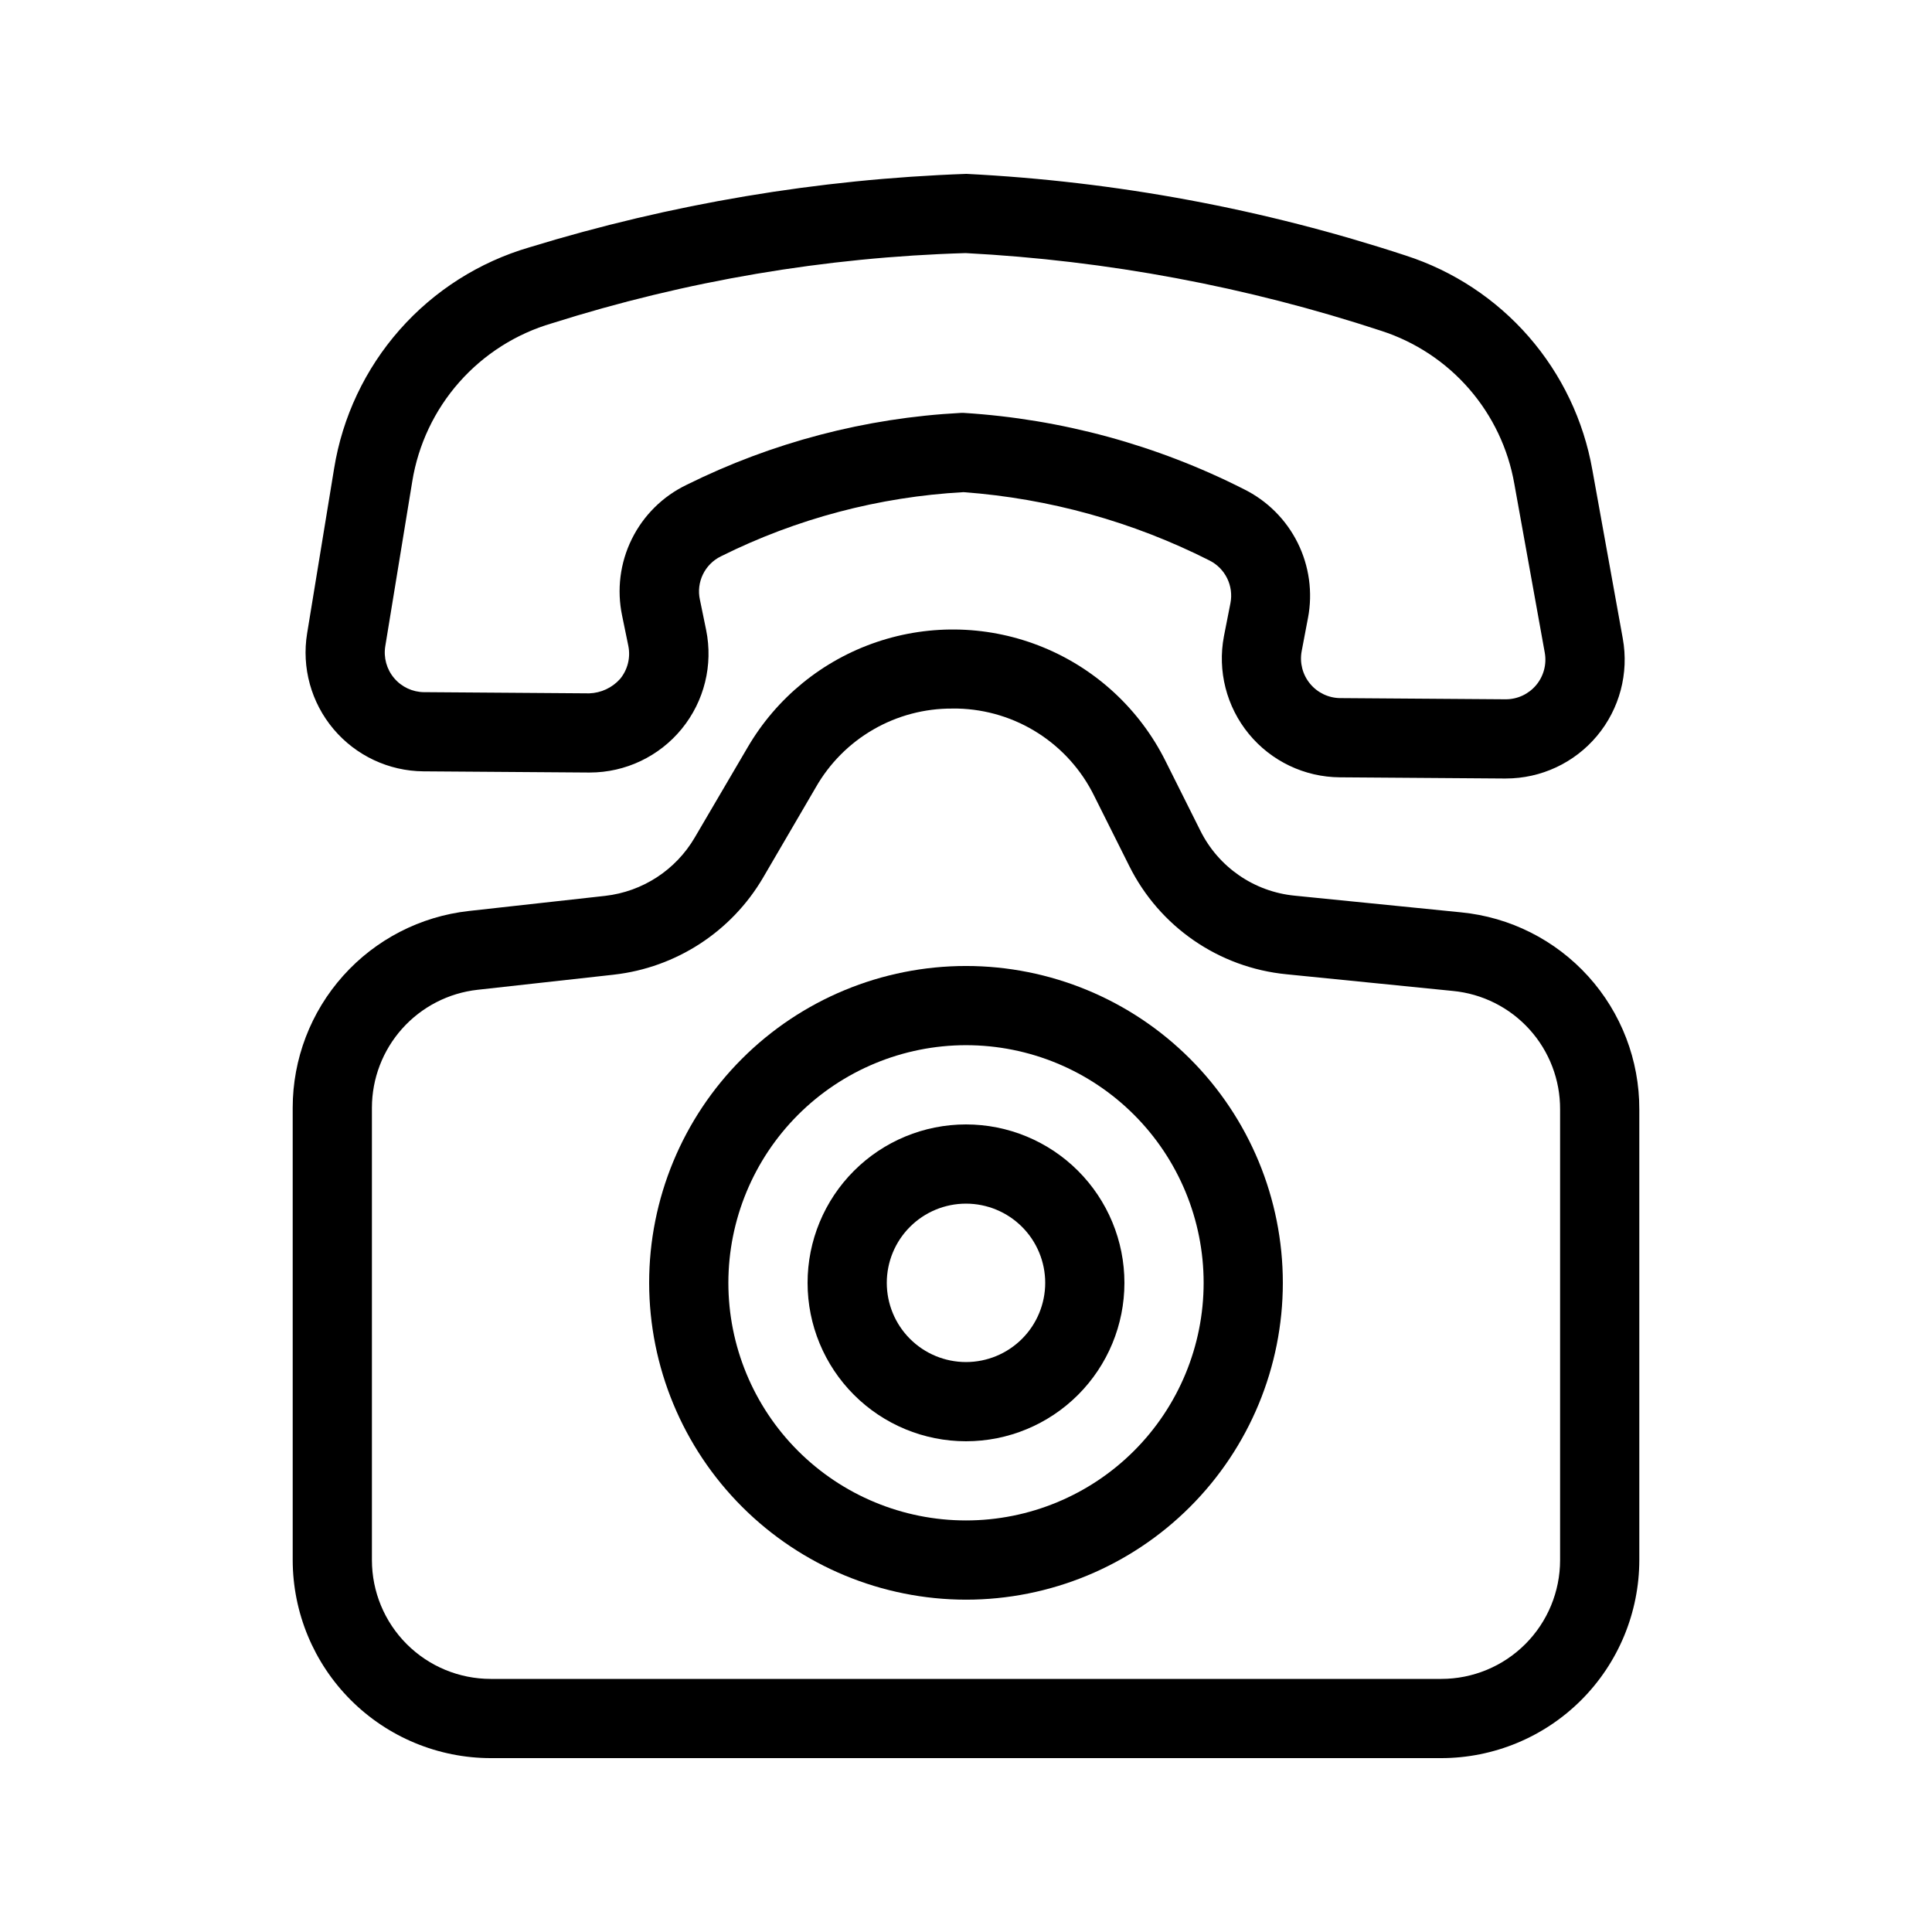
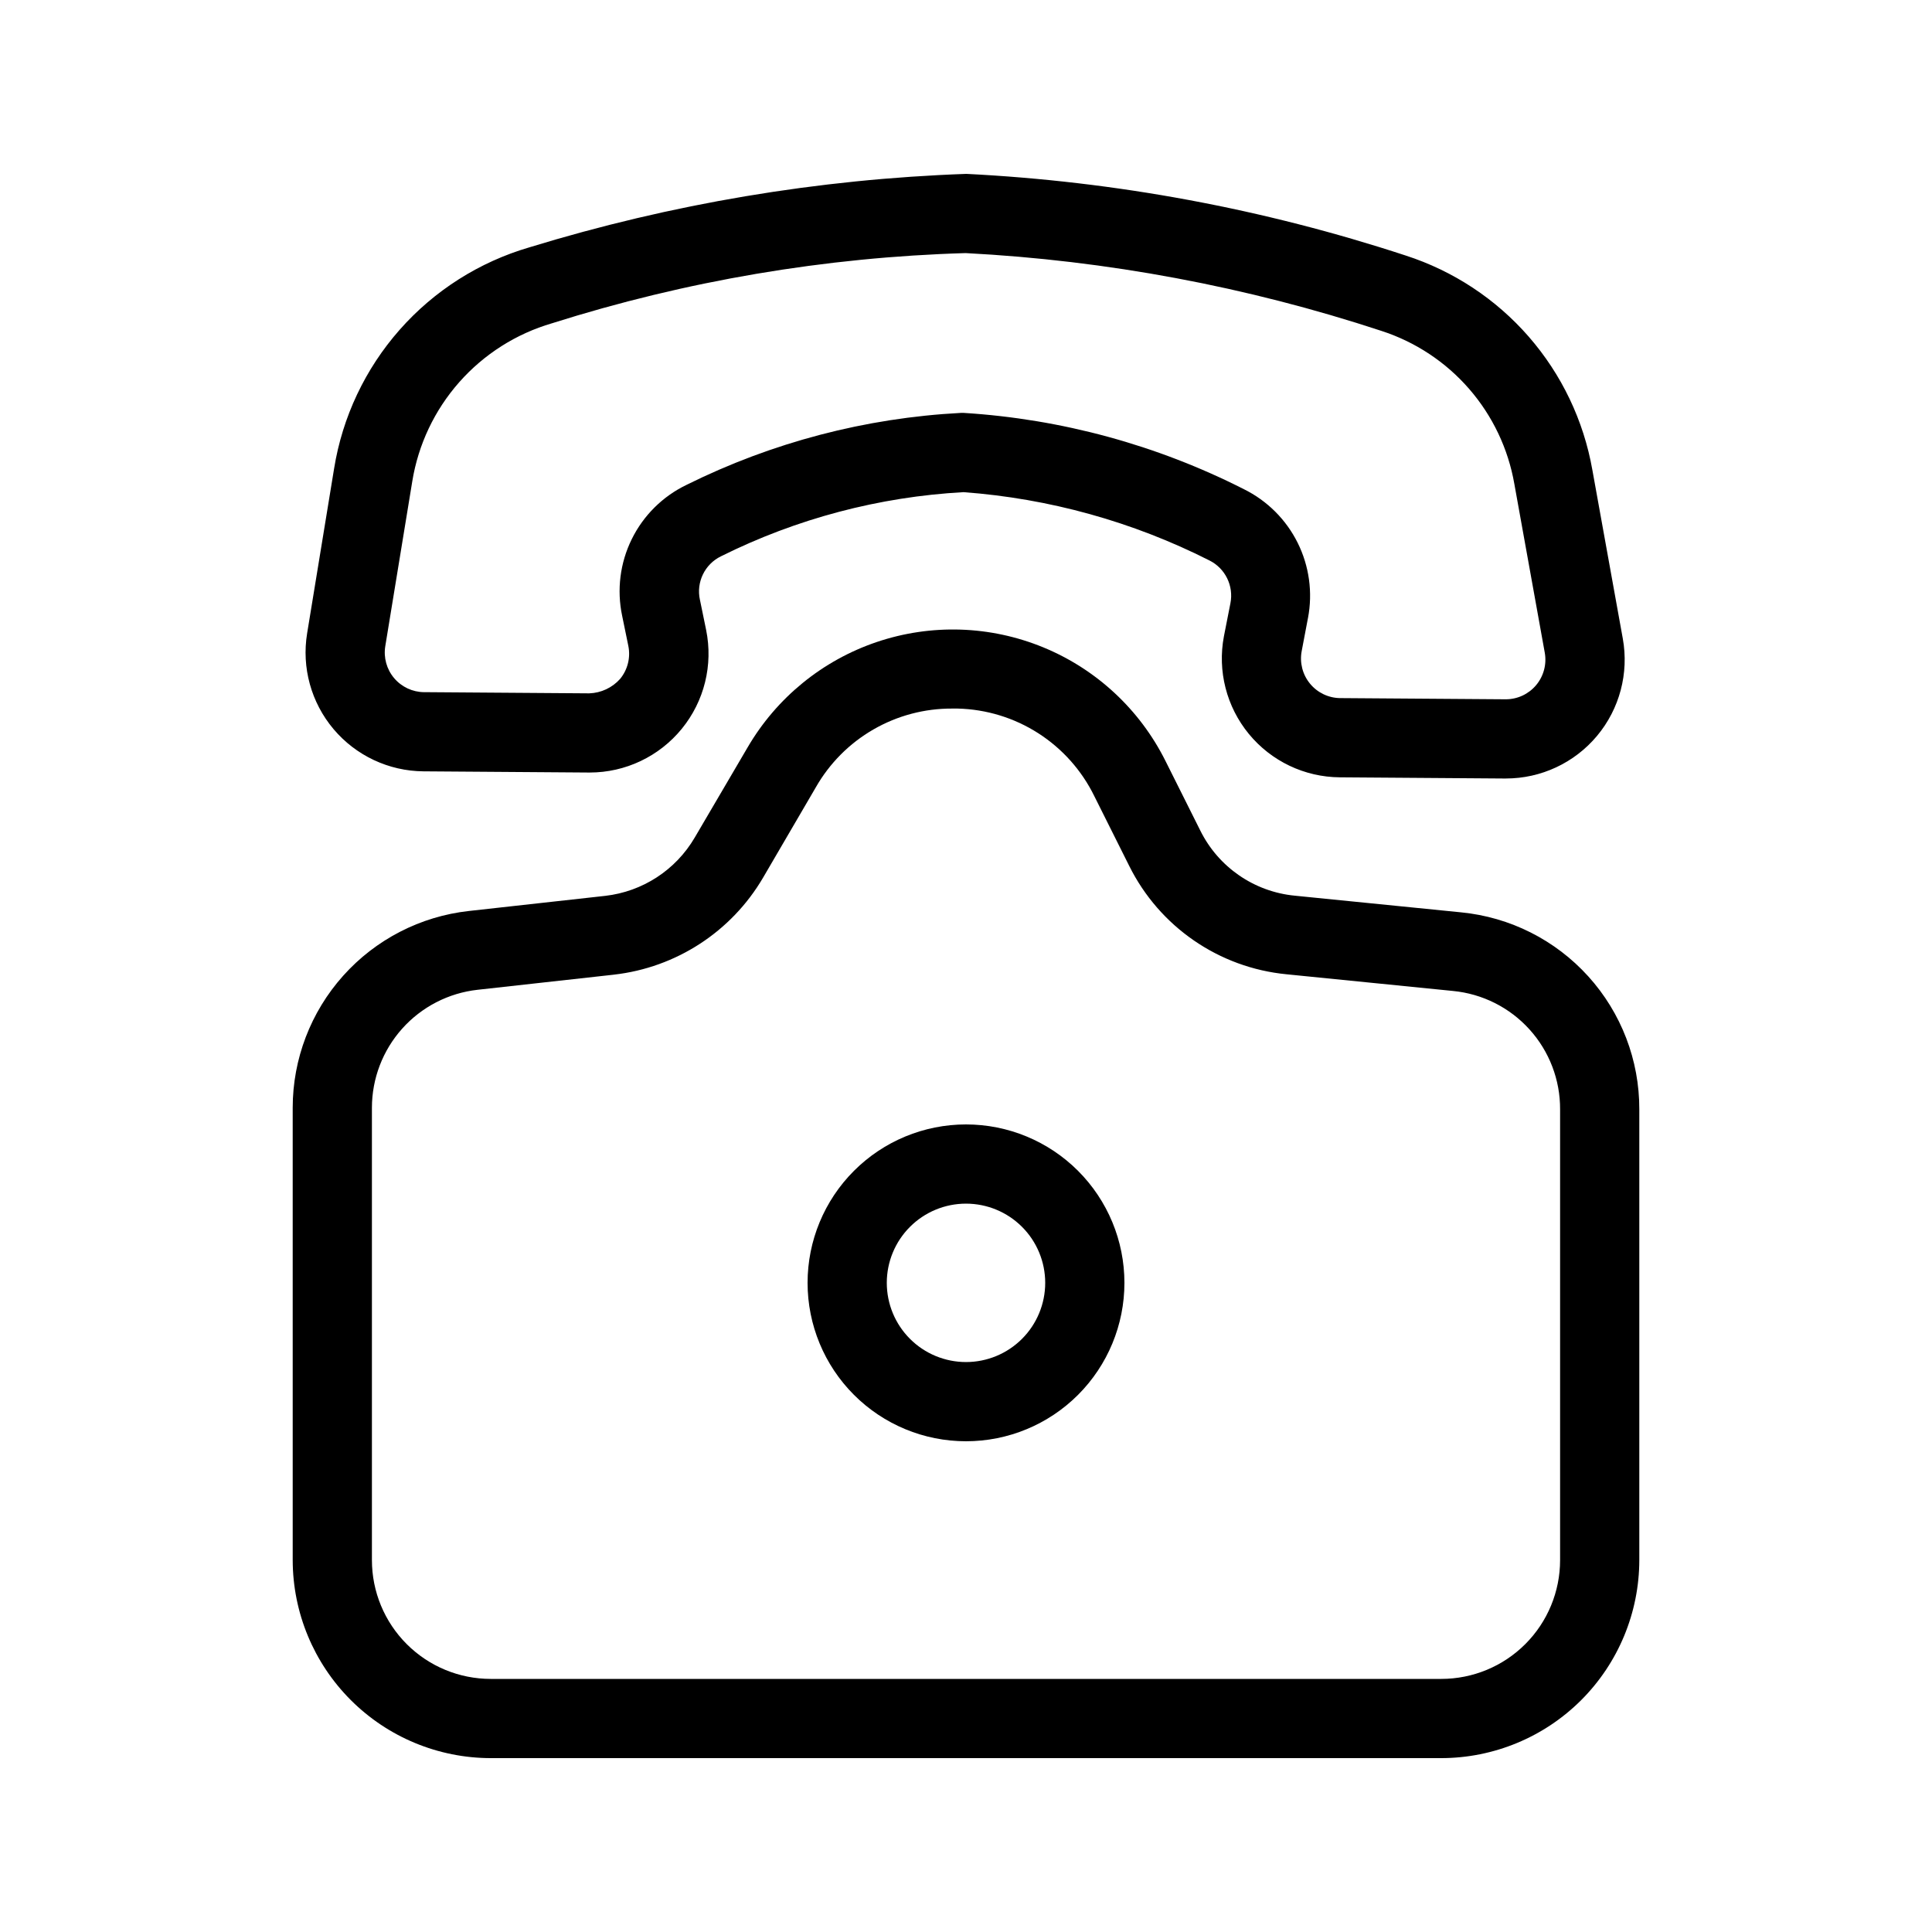
<svg xmlns="http://www.w3.org/2000/svg" fill="#000000" width="800px" height="800px" version="1.1" viewBox="144 144 512 512">
  <g>
    <path d="m221.57 557.44c0.016 13.914 5.551 27.254 15.391 37.094 9.836 9.836 23.176 15.371 37.09 15.387h251.9c13.914-0.016 27.254-5.551 37.094-15.387 9.836-9.84 15.371-23.18 15.387-37.094v-119.44c0.039-13.023-4.781-25.59-13.516-35.246-8.734-9.656-20.754-15.711-33.715-16.973l-44.082-4.418c-10.762-1.043-20.223-7.562-25.023-17.246l-9.246-18.484c-6.801-13.602-18.293-24.281-32.355-30.07-14.062-5.785-29.742-6.293-44.145-1.422-14.406 4.871-26.562 14.789-34.223 27.922l-14.023 23.91c-5.035 8.598-13.824 14.316-23.723 15.441l-36.129 4.008h0.004c-12.836 1.426-24.695 7.535-33.309 17.16-8.613 9.621-13.379 22.082-13.379 34.996zm20.992-119.86c0.004-7.746 2.863-15.215 8.027-20.988 5.168-5.769 12.277-9.434 19.977-10.289l36.137-4.008v-0.004c16.492-1.867 31.137-11.395 39.527-25.715l13.961-23.91c3.633-6.379 8.902-11.676 15.258-15.344 6.359-3.672 13.578-5.586 20.922-5.543h1.438c7.578 0.184 14.961 2.441 21.344 6.535 6.379 4.09 11.516 9.852 14.848 16.66l9.246 18.484c8.012 16.137 23.777 27 41.711 28.738l44.082 4.418c7.797 0.746 15.031 4.379 20.285 10.188 5.258 5.805 8.152 13.367 8.117 21.199v119.44c0 8.352-3.316 16.363-9.223 22.266-5.902 5.906-13.914 9.223-22.266 9.223h-251.9c-8.352 0-16.359-3.316-22.266-9.223-5.906-5.902-9.223-13.914-9.223-22.266z" />
    <path d="m468.35 312.63c-1.742 9.18 0.68 18.656 6.609 25.871 5.934 7.219 14.762 11.43 24.102 11.496l43.777 0.316h0.219l0.004-0.004c9.332 0.004 18.184-4.133 24.168-11.293 5.984-7.16 8.484-16.605 6.828-25.789l-8.07-44.715v0.004c-2.305-13.074-8.125-25.27-16.844-35.281-8.719-10.008-20.004-17.449-32.637-21.523-37.664-12.371-76.816-19.645-116.41-21.633-39.293 1.391-78.227 7.938-115.81 19.469-13.285 3.883-25.195 11.449-34.355 21.824-9.156 10.375-15.188 23.137-17.391 36.797l-7.148 43.664c-1.488 9.074 1.066 18.348 6.992 25.379 5.926 7.031 14.629 11.125 23.824 11.199l43.77 0.316h0.312c9.453-0.004 18.406-4.258 24.383-11.582 5.977-7.32 8.348-16.941 6.457-26.203l-1.637-7.965-0.004-0.004c-1.035-4.676 1.27-9.449 5.574-11.547 20.043-9.988 41.918-15.773 64.277-17 22.703 1.672 44.848 7.82 65.16 18.094 4.199 2.09 6.481 6.734 5.574 11.336zm-68.895-59.207h-0.809c-25.277 1.32-50.016 7.809-72.684 19.059-6.324 3.035-11.441 8.102-14.539 14.395-3.102 6.289-3.996 13.438-2.551 20.297l1.637 7.965c0.637 3.106-0.16 6.328-2.172 8.777-2.09 2.344-5.047 3.727-8.188 3.828l-43.758-0.316v0.004c-3.066-0.023-5.973-1.383-7.949-3.731-1.98-2.344-2.832-5.438-2.336-8.465l7.148-43.652v-0.004c1.586-9.77 5.902-18.891 12.461-26.309 6.555-7.418 15.078-12.828 24.578-15.602 35.5-11.242 72.391-17.504 109.61-18.598 37.488 1.953 74.551 8.891 110.21 20.625 8.996 2.918 17.031 8.234 23.234 15.375 6.203 7.144 10.34 15.84 11.969 25.16l8.062 44.723c0.551 3.062-0.281 6.211-2.273 8.598-1.996 2.387-4.945 3.766-8.055 3.766h-0.074l-43.77-0.316v0.004c-3.113-0.02-6.059-1.422-8.035-3.828-1.98-2.402-2.789-5.562-2.211-8.621l1.668-8.785h0.004c1.289-6.762 0.328-13.762-2.738-19.93-3.07-6.164-8.07-11.152-14.246-14.203-23.098-11.719-48.344-18.598-74.195-20.215z" />
-     <path d="m400 567.93c22.27 0 43.625-8.844 59.371-24.594 15.75-15.746 24.594-37.102 24.594-59.375 0-22.27-8.844-43.625-24.594-59.371-15.746-15.75-37.102-24.594-59.371-24.594s-43.629 8.844-59.375 24.594c-15.75 15.746-24.594 37.102-24.594 59.371 0.023 22.266 8.879 43.605 24.621 59.348 15.742 15.742 37.086 24.598 59.348 24.621zm0-146.95v0.004c16.699 0 32.719 6.633 44.531 18.445 11.809 11.809 18.445 27.828 18.445 44.527 0 16.703-6.637 32.723-18.445 44.531-11.812 11.812-27.832 18.445-44.531 18.445-16.703 0-32.723-6.633-44.531-18.445-11.812-11.809-18.445-27.828-18.445-44.531 0.016-16.695 6.656-32.703 18.461-44.512 11.809-11.805 27.816-18.445 44.516-18.461z" />
    <path d="m400 525.95c11.133 0 21.812-4.422 29.688-12.297 7.871-7.871 12.297-18.551 12.297-29.688 0-11.133-4.426-21.812-12.297-29.684-7.875-7.875-18.555-12.297-29.688-12.297-11.137 0-21.816 4.422-29.688 12.297-7.875 7.871-12.297 18.551-12.297 29.684 0 11.137 4.422 21.816 12.297 29.688 7.871 7.875 18.551 12.297 29.688 12.297zm0-62.977v0.004c5.566 0 10.906 2.211 14.844 6.148 3.934 3.934 6.148 9.273 6.148 14.84 0 5.57-2.215 10.91-6.148 14.844-3.938 3.938-9.277 6.148-14.844 6.148-5.57 0-10.91-2.211-14.844-6.148-3.938-3.934-6.148-9.273-6.148-14.844 0-5.566 2.211-10.906 6.148-14.84 3.934-3.938 9.273-6.148 14.844-6.148z" />
  </g>
</svg>